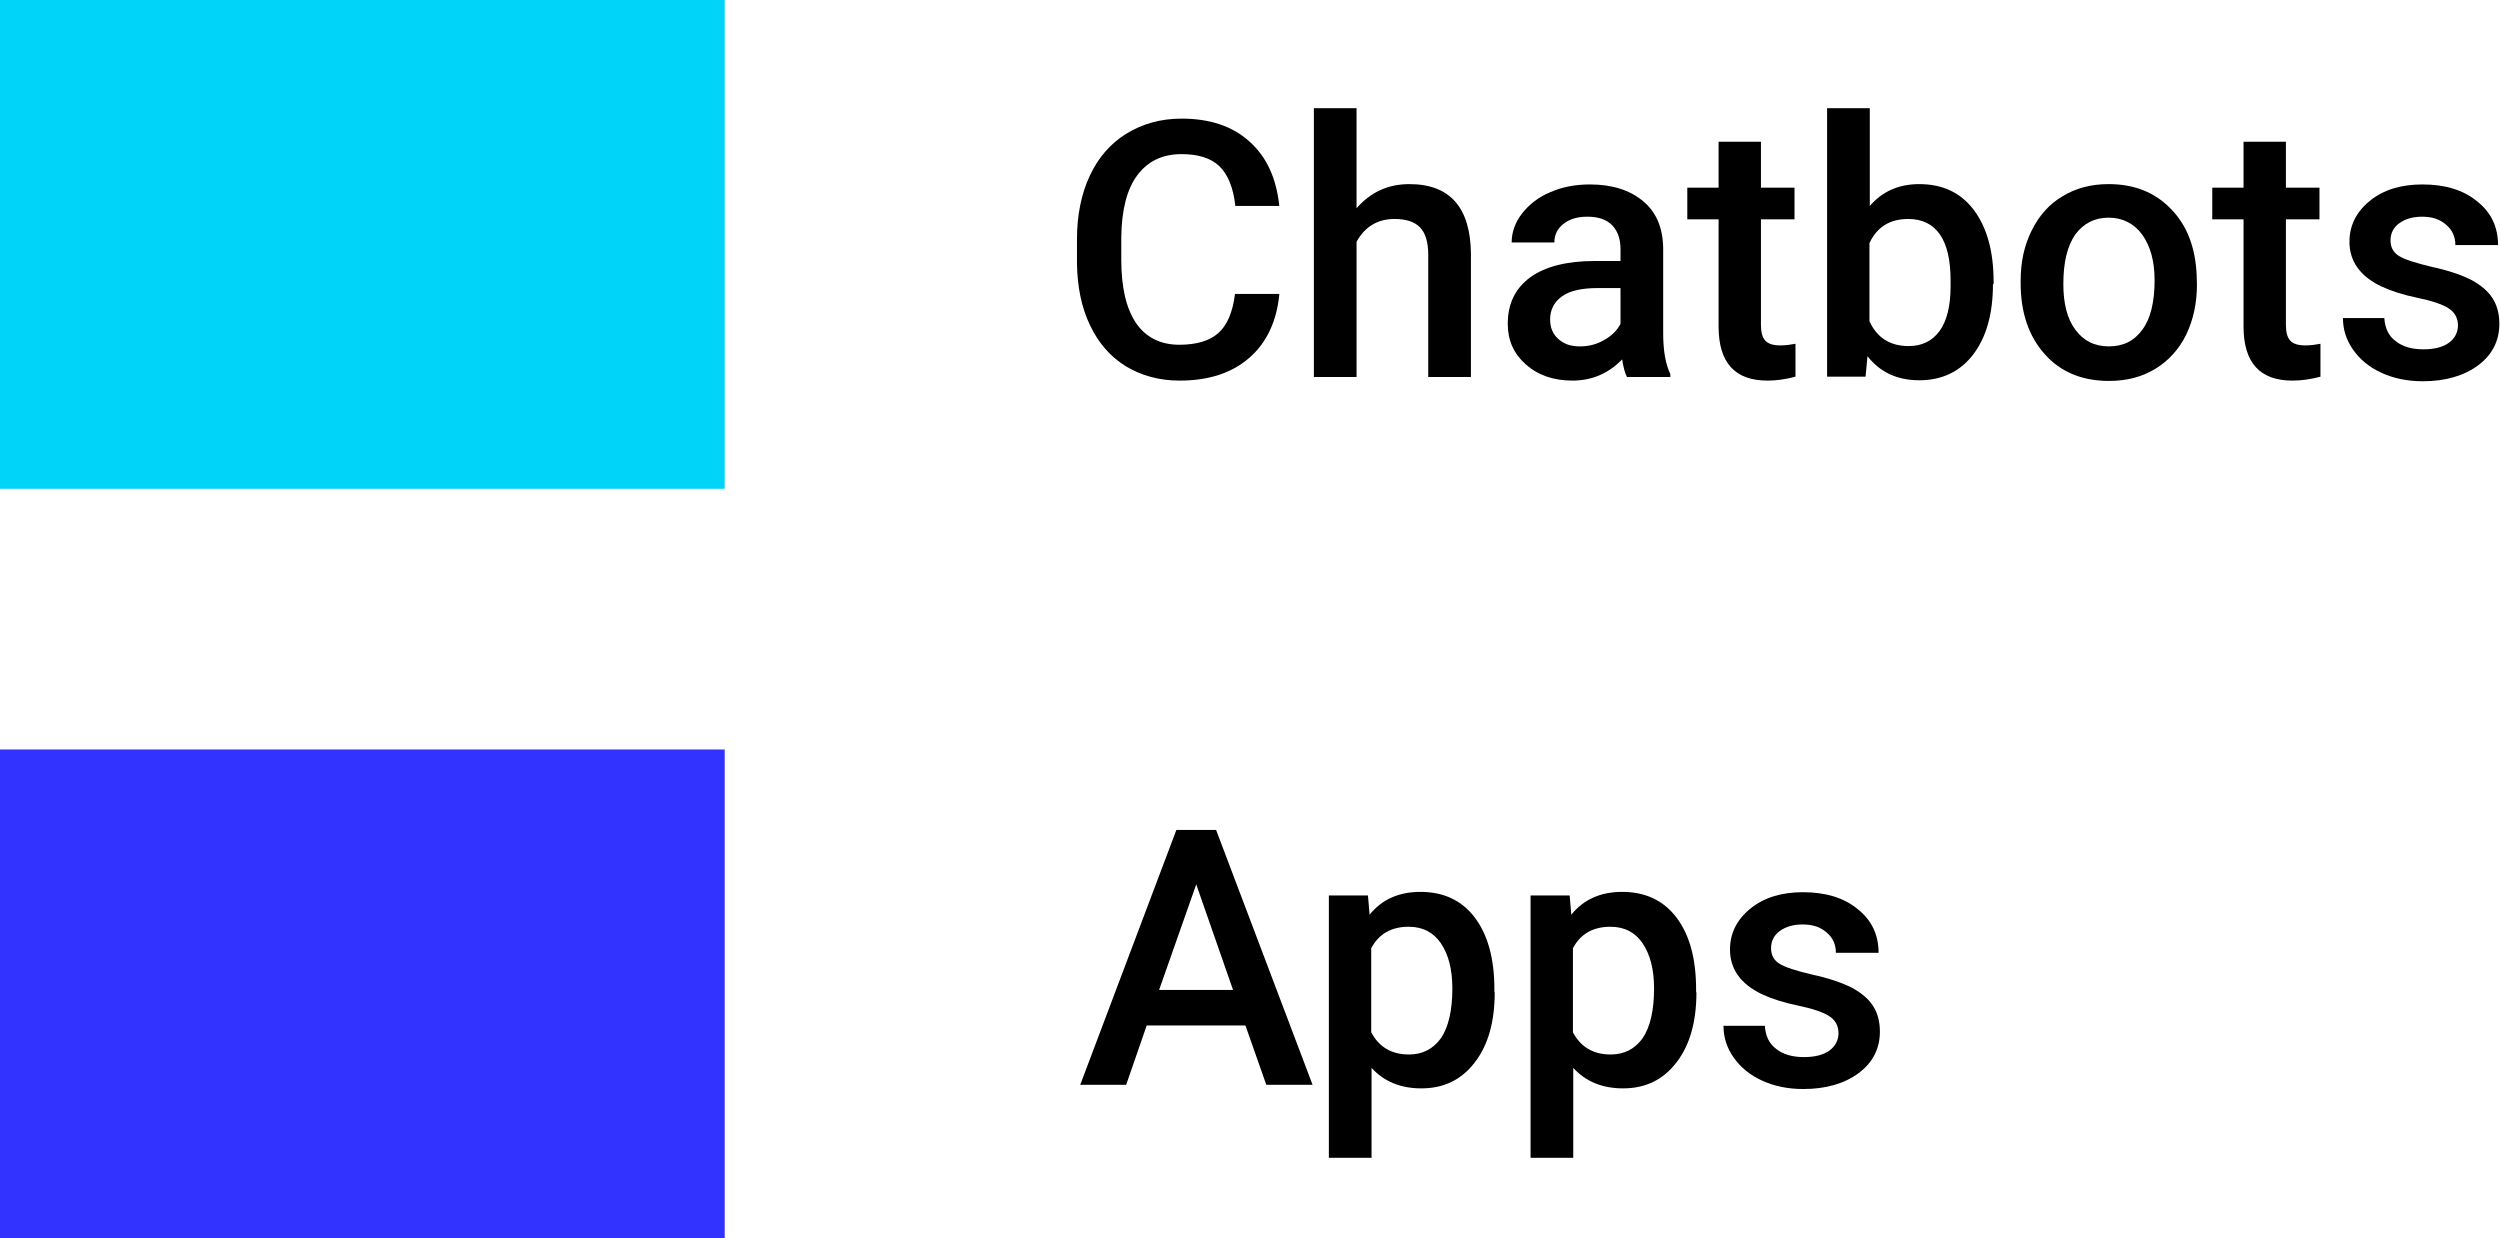
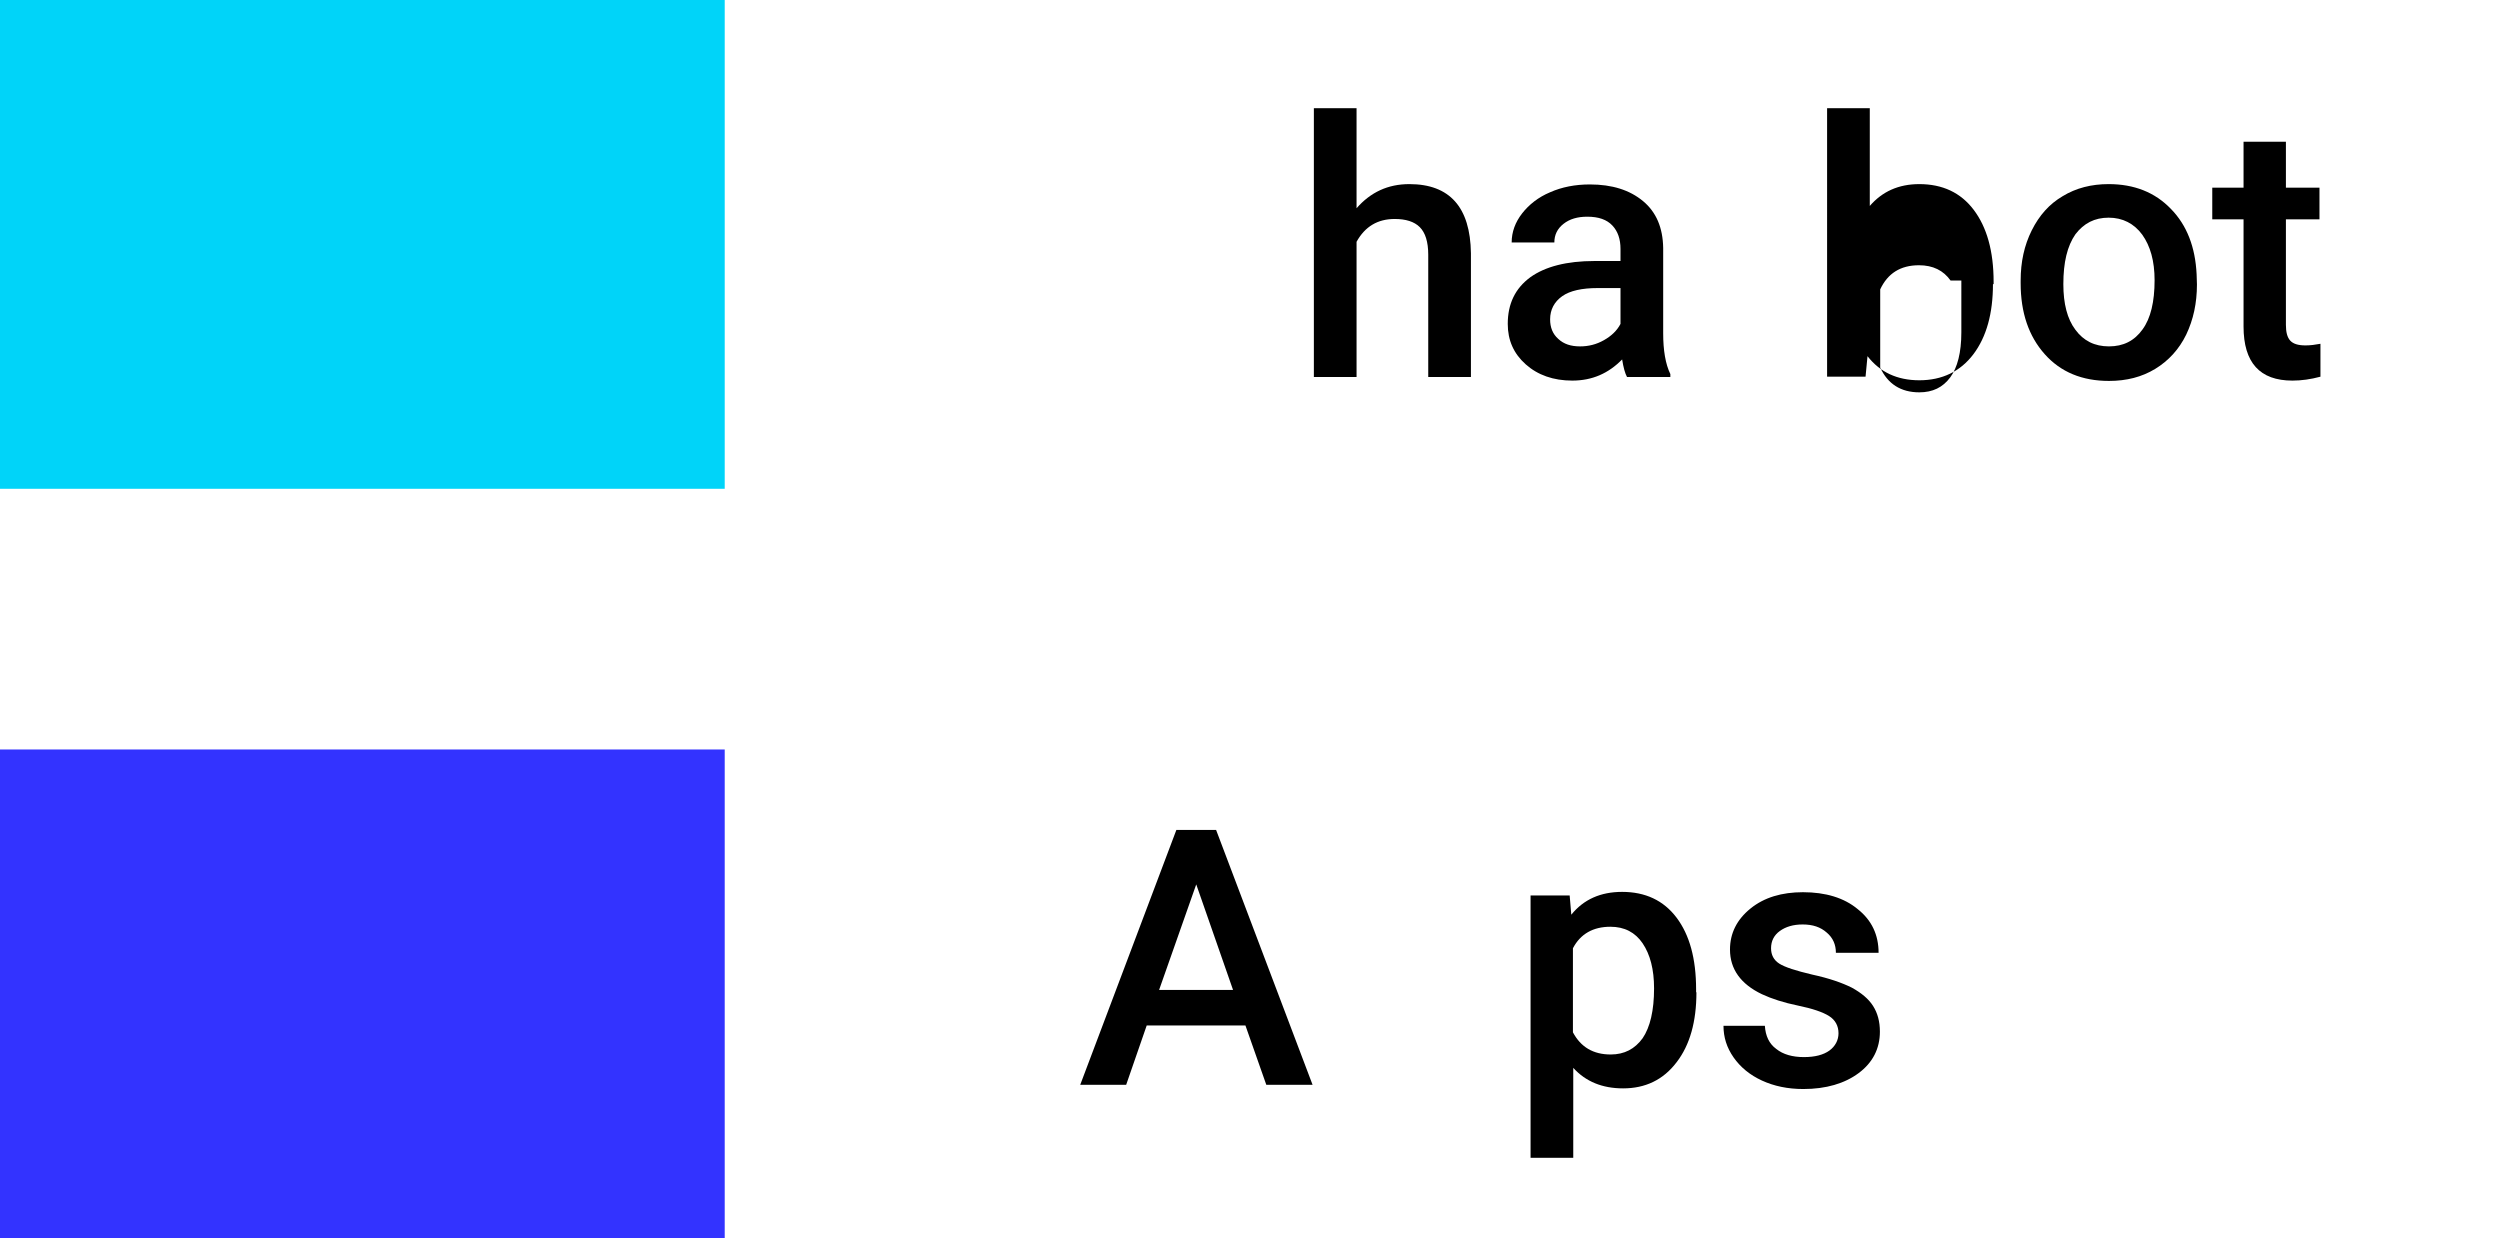
<svg xmlns="http://www.w3.org/2000/svg" version="1.1" id="Layer_1" x="0px" y="0px" viewBox="0 0 76.72 38" enable-background="new 0 0 76.72 38" xml:space="preserve">
  <g>
    <rect fill="#00D4F9" width="22.24" height="15" />
  </g>
  <g>
    <rect y="23" fill="#3333FF" width="22.24" height="15" />
  </g>
  <g>
-     <path d="M39.26,9.03c-0.08,0.83-0.39,1.49-0.92,1.95c-0.54,0.47-1.25,0.7-2.14,0.7c-0.62,0-1.17-0.15-1.65-0.44   c-0.47-0.29-0.84-0.71-1.1-1.26c-0.26-0.54-0.39-1.18-0.4-1.9V7.35c0-0.74,0.13-1.39,0.39-1.95c0.26-0.56,0.64-1,1.13-1.3   c0.49-0.3,1.05-0.46,1.69-0.46c0.86,0,1.56,0.23,2.08,0.7c0.53,0.47,0.83,1.13,0.92,1.98h-1.35c-0.06-0.56-0.23-0.97-0.49-1.22   c-0.26-0.25-0.65-0.37-1.16-0.37c-0.59,0-1.04,0.22-1.36,0.65c-0.32,0.43-0.48,1.07-0.49,1.9v0.69c0,0.85,0.15,1.49,0.45,1.94   c0.3,0.44,0.75,0.67,1.33,0.67c0.53,0,0.93-0.12,1.2-0.36c0.27-0.24,0.44-0.64,0.51-1.2H39.26z" />
    <path d="M41.63,6.39c0.43-0.49,0.96-0.74,1.62-0.74c1.24,0,1.87,0.71,1.89,2.12v3.8h-1.31V7.82c0-0.4-0.09-0.68-0.26-0.85   C43.4,6.8,43.14,6.72,42.8,6.72c-0.52,0-0.91,0.23-1.17,0.7v4.15h-1.31V3.32h1.31V6.39z" />
    <path d="M49.93,11.57c-0.06-0.11-0.11-0.29-0.15-0.54c-0.42,0.43-0.92,0.65-1.53,0.65c-0.58,0-1.06-0.17-1.43-0.5   s-0.55-0.74-0.55-1.24c0-0.62,0.23-1.09,0.69-1.43c0.46-0.33,1.12-0.5,1.97-0.5h0.8V7.64c0-0.3-0.08-0.54-0.25-0.72   s-0.42-0.27-0.77-0.27c-0.3,0-0.54,0.07-0.73,0.22c-0.19,0.15-0.28,0.34-0.28,0.57h-1.31c0-0.32,0.11-0.62,0.32-0.89   s0.5-0.5,0.86-0.65c0.36-0.16,0.77-0.24,1.22-0.24c0.68,0,1.22,0.17,1.63,0.51s0.61,0.82,0.62,1.44v2.62   c0,0.52,0.07,0.94,0.22,1.25v0.09H49.93z M48.49,10.63c0.26,0,0.5-0.06,0.73-0.19c0.23-0.13,0.4-0.29,0.51-0.5v-1.1h-0.7   c-0.48,0-0.85,0.08-1.09,0.25c-0.24,0.17-0.37,0.41-0.37,0.71c0,0.25,0.08,0.45,0.25,0.6C47.99,10.56,48.21,10.63,48.49,10.63z" />
-     <path d="M54.04,4.35v1.41h1.03v0.97h-1.03v3.24c0,0.22,0.04,0.38,0.13,0.48c0.09,0.1,0.24,0.15,0.47,0.15   c0.15,0,0.3-0.02,0.46-0.05v1.01c-0.3,0.08-0.58,0.12-0.86,0.12c-1,0-1.5-0.55-1.5-1.66V6.73h-0.96V5.76h0.96V4.35H54.04z" />
-     <path d="M61.16,8.72c0,0.9-0.2,1.62-0.6,2.15c-0.4,0.53-0.96,0.8-1.66,0.8c-0.68,0-1.21-0.25-1.59-0.74l-0.06,0.63h-1.18V3.32h1.31   v3c0.38-0.44,0.88-0.67,1.52-0.67c0.71,0,1.27,0.26,1.67,0.79s0.61,1.26,0.61,2.21V8.72z M59.86,8.61c0-0.63-0.11-1.1-0.33-1.42   c-0.22-0.31-0.54-0.47-0.97-0.47c-0.57,0-0.96,0.25-1.19,0.74v2.4c0.23,0.5,0.63,0.76,1.2,0.76c0.41,0,0.72-0.15,0.95-0.46   c0.22-0.3,0.34-0.76,0.34-1.38V8.61z" />
+     <path d="M61.16,8.72c0,0.9-0.2,1.62-0.6,2.15c-0.4,0.53-0.96,0.8-1.66,0.8c-0.68,0-1.21-0.25-1.59-0.74l-0.06,0.63h-1.18V3.32h1.31   v3c0.38-0.44,0.88-0.67,1.52-0.67c0.71,0,1.27,0.26,1.67,0.79s0.61,1.26,0.61,2.21V8.72z M59.86,8.61c-0.22-0.31-0.54-0.47-0.97-0.47c-0.57,0-0.96,0.25-1.19,0.74v2.4c0.23,0.5,0.63,0.76,1.2,0.76c0.41,0,0.72-0.15,0.95-0.46   c0.22-0.3,0.34-0.76,0.34-1.38V8.61z" />
    <path d="M62.01,8.61c0-0.57,0.11-1.08,0.34-1.54c0.23-0.46,0.54-0.81,0.95-1.05c0.41-0.25,0.88-0.37,1.41-0.37   c0.78,0,1.42,0.25,1.91,0.76c0.49,0.5,0.75,1.17,0.79,2.01l0.01,0.31c0,0.57-0.11,1.08-0.33,1.54c-0.22,0.45-0.54,0.8-0.95,1.05   c-0.41,0.25-0.88,0.37-1.42,0.37c-0.82,0-1.48-0.27-1.97-0.82c-0.49-0.55-0.74-1.27-0.74-2.18V8.61z M63.32,8.72   c0,0.6,0.12,1.07,0.37,1.4c0.25,0.34,0.59,0.51,1.03,0.51s0.78-0.17,1.03-0.52c0.25-0.34,0.37-0.85,0.37-1.51   c0-0.59-0.13-1.05-0.38-1.4c-0.25-0.34-0.6-0.52-1.03-0.52c-0.43,0-0.76,0.17-1.02,0.51C63.44,7.55,63.32,8.05,63.32,8.72z" />
    <path d="M70.15,4.35v1.41h1.03v0.97h-1.03v3.24c0,0.22,0.04,0.38,0.13,0.48c0.09,0.1,0.24,0.15,0.47,0.15   c0.15,0,0.3-0.02,0.46-0.05v1.01c-0.3,0.08-0.58,0.12-0.86,0.12c-1,0-1.5-0.55-1.5-1.66V6.73h-0.96V5.76h0.96V4.35H70.15z" />
-     <path d="M75.43,9.99c0-0.23-0.1-0.41-0.29-0.53c-0.19-0.12-0.51-0.23-0.95-0.32c-0.44-0.09-0.81-0.21-1.11-0.35   c-0.65-0.31-0.98-0.77-0.98-1.37c0-0.5,0.21-0.92,0.63-1.26c0.42-0.34,0.96-0.5,1.61-0.5c0.69,0,1.26,0.17,1.68,0.52   c0.43,0.34,0.64,0.79,0.64,1.34h-1.31c0-0.25-0.09-0.46-0.28-0.62c-0.19-0.17-0.43-0.25-0.74-0.25c-0.29,0-0.52,0.07-0.7,0.2   c-0.18,0.13-0.27,0.31-0.27,0.53c0,0.2,0.08,0.36,0.25,0.47c0.17,0.11,0.51,0.22,1.02,0.34c0.51,0.11,0.91,0.25,1.21,0.4   c0.29,0.16,0.51,0.34,0.65,0.56c0.14,0.22,0.21,0.48,0.21,0.79c0,0.52-0.22,0.95-0.65,1.27s-1,0.49-1.7,0.49   c-0.48,0-0.9-0.09-1.27-0.26s-0.66-0.41-0.87-0.71s-0.31-0.62-0.31-0.97h1.27c0.02,0.31,0.13,0.55,0.35,0.71   c0.21,0.17,0.5,0.25,0.85,0.25c0.34,0,0.6-0.07,0.78-0.2S75.43,10.2,75.43,9.99z" />
  </g>
  <g>
    <path d="M38.22,31.47h-3.03l-0.63,1.82h-1.41l2.95-7.82h1.22l2.96,7.82h-1.42L38.22,31.47z M35.57,30.38h2.27l-1.13-3.24   L35.57,30.38z" />
-     <path d="M45.87,30.45c0,0.9-0.2,1.62-0.61,2.15c-0.41,0.54-0.96,0.8-1.64,0.8c-0.64,0-1.15-0.21-1.53-0.63v2.76h-1.31v-8.05h1.2   l0.05,0.59c0.38-0.47,0.9-0.7,1.56-0.7c0.71,0,1.27,0.26,1.67,0.79c0.4,0.53,0.6,1.26,0.6,2.2V30.45z M44.57,30.33   c0-0.58-0.12-1.04-0.35-1.38c-0.23-0.34-0.56-0.51-0.99-0.51c-0.53,0-0.92,0.22-1.15,0.66v2.58c0.24,0.45,0.62,0.68,1.16,0.68   c0.42,0,0.74-0.17,0.98-0.5C44.45,31.52,44.57,31.01,44.57,30.33z" />
    <path d="M52.06,30.45c0,0.9-0.2,1.62-0.61,2.15c-0.41,0.54-0.96,0.8-1.64,0.8c-0.64,0-1.15-0.21-1.53-0.63v2.76h-1.31v-8.05h1.2   l0.05,0.59c0.38-0.47,0.9-0.7,1.56-0.7c0.71,0,1.27,0.26,1.67,0.79c0.4,0.53,0.6,1.26,0.6,2.2V30.45z M50.76,30.33   c0-0.58-0.12-1.04-0.35-1.38c-0.23-0.34-0.56-0.51-0.99-0.51c-0.53,0-0.92,0.22-1.15,0.66v2.58c0.24,0.45,0.62,0.68,1.16,0.68   c0.42,0,0.74-0.17,0.98-0.5C50.64,31.52,50.76,31.01,50.76,30.33z" />
    <path d="M56.42,31.71c0-0.23-0.1-0.41-0.29-0.53c-0.19-0.12-0.51-0.23-0.95-0.32c-0.44-0.09-0.81-0.21-1.11-0.35   c-0.65-0.31-0.98-0.77-0.98-1.37c0-0.5,0.21-0.92,0.63-1.26c0.42-0.34,0.96-0.5,1.61-0.5c0.69,0,1.26,0.17,1.68,0.52   c0.43,0.34,0.64,0.79,0.64,1.34h-1.31c0-0.25-0.09-0.46-0.28-0.62c-0.19-0.17-0.43-0.25-0.74-0.25c-0.29,0-0.52,0.07-0.7,0.2   c-0.18,0.13-0.27,0.31-0.27,0.53c0,0.2,0.08,0.36,0.25,0.47c0.17,0.11,0.51,0.22,1.02,0.34c0.51,0.11,0.91,0.25,1.21,0.4   c0.29,0.16,0.51,0.34,0.65,0.56c0.14,0.22,0.21,0.48,0.21,0.79c0,0.52-0.22,0.95-0.65,1.27s-1,0.49-1.7,0.49   c-0.48,0-0.9-0.09-1.27-0.26s-0.66-0.41-0.87-0.71s-0.31-0.62-0.31-0.97h1.27c0.02,0.31,0.13,0.55,0.35,0.71   c0.21,0.17,0.5,0.25,0.85,0.25c0.34,0,0.6-0.07,0.78-0.2S56.42,31.92,56.42,31.71z" />
  </g>
</svg>